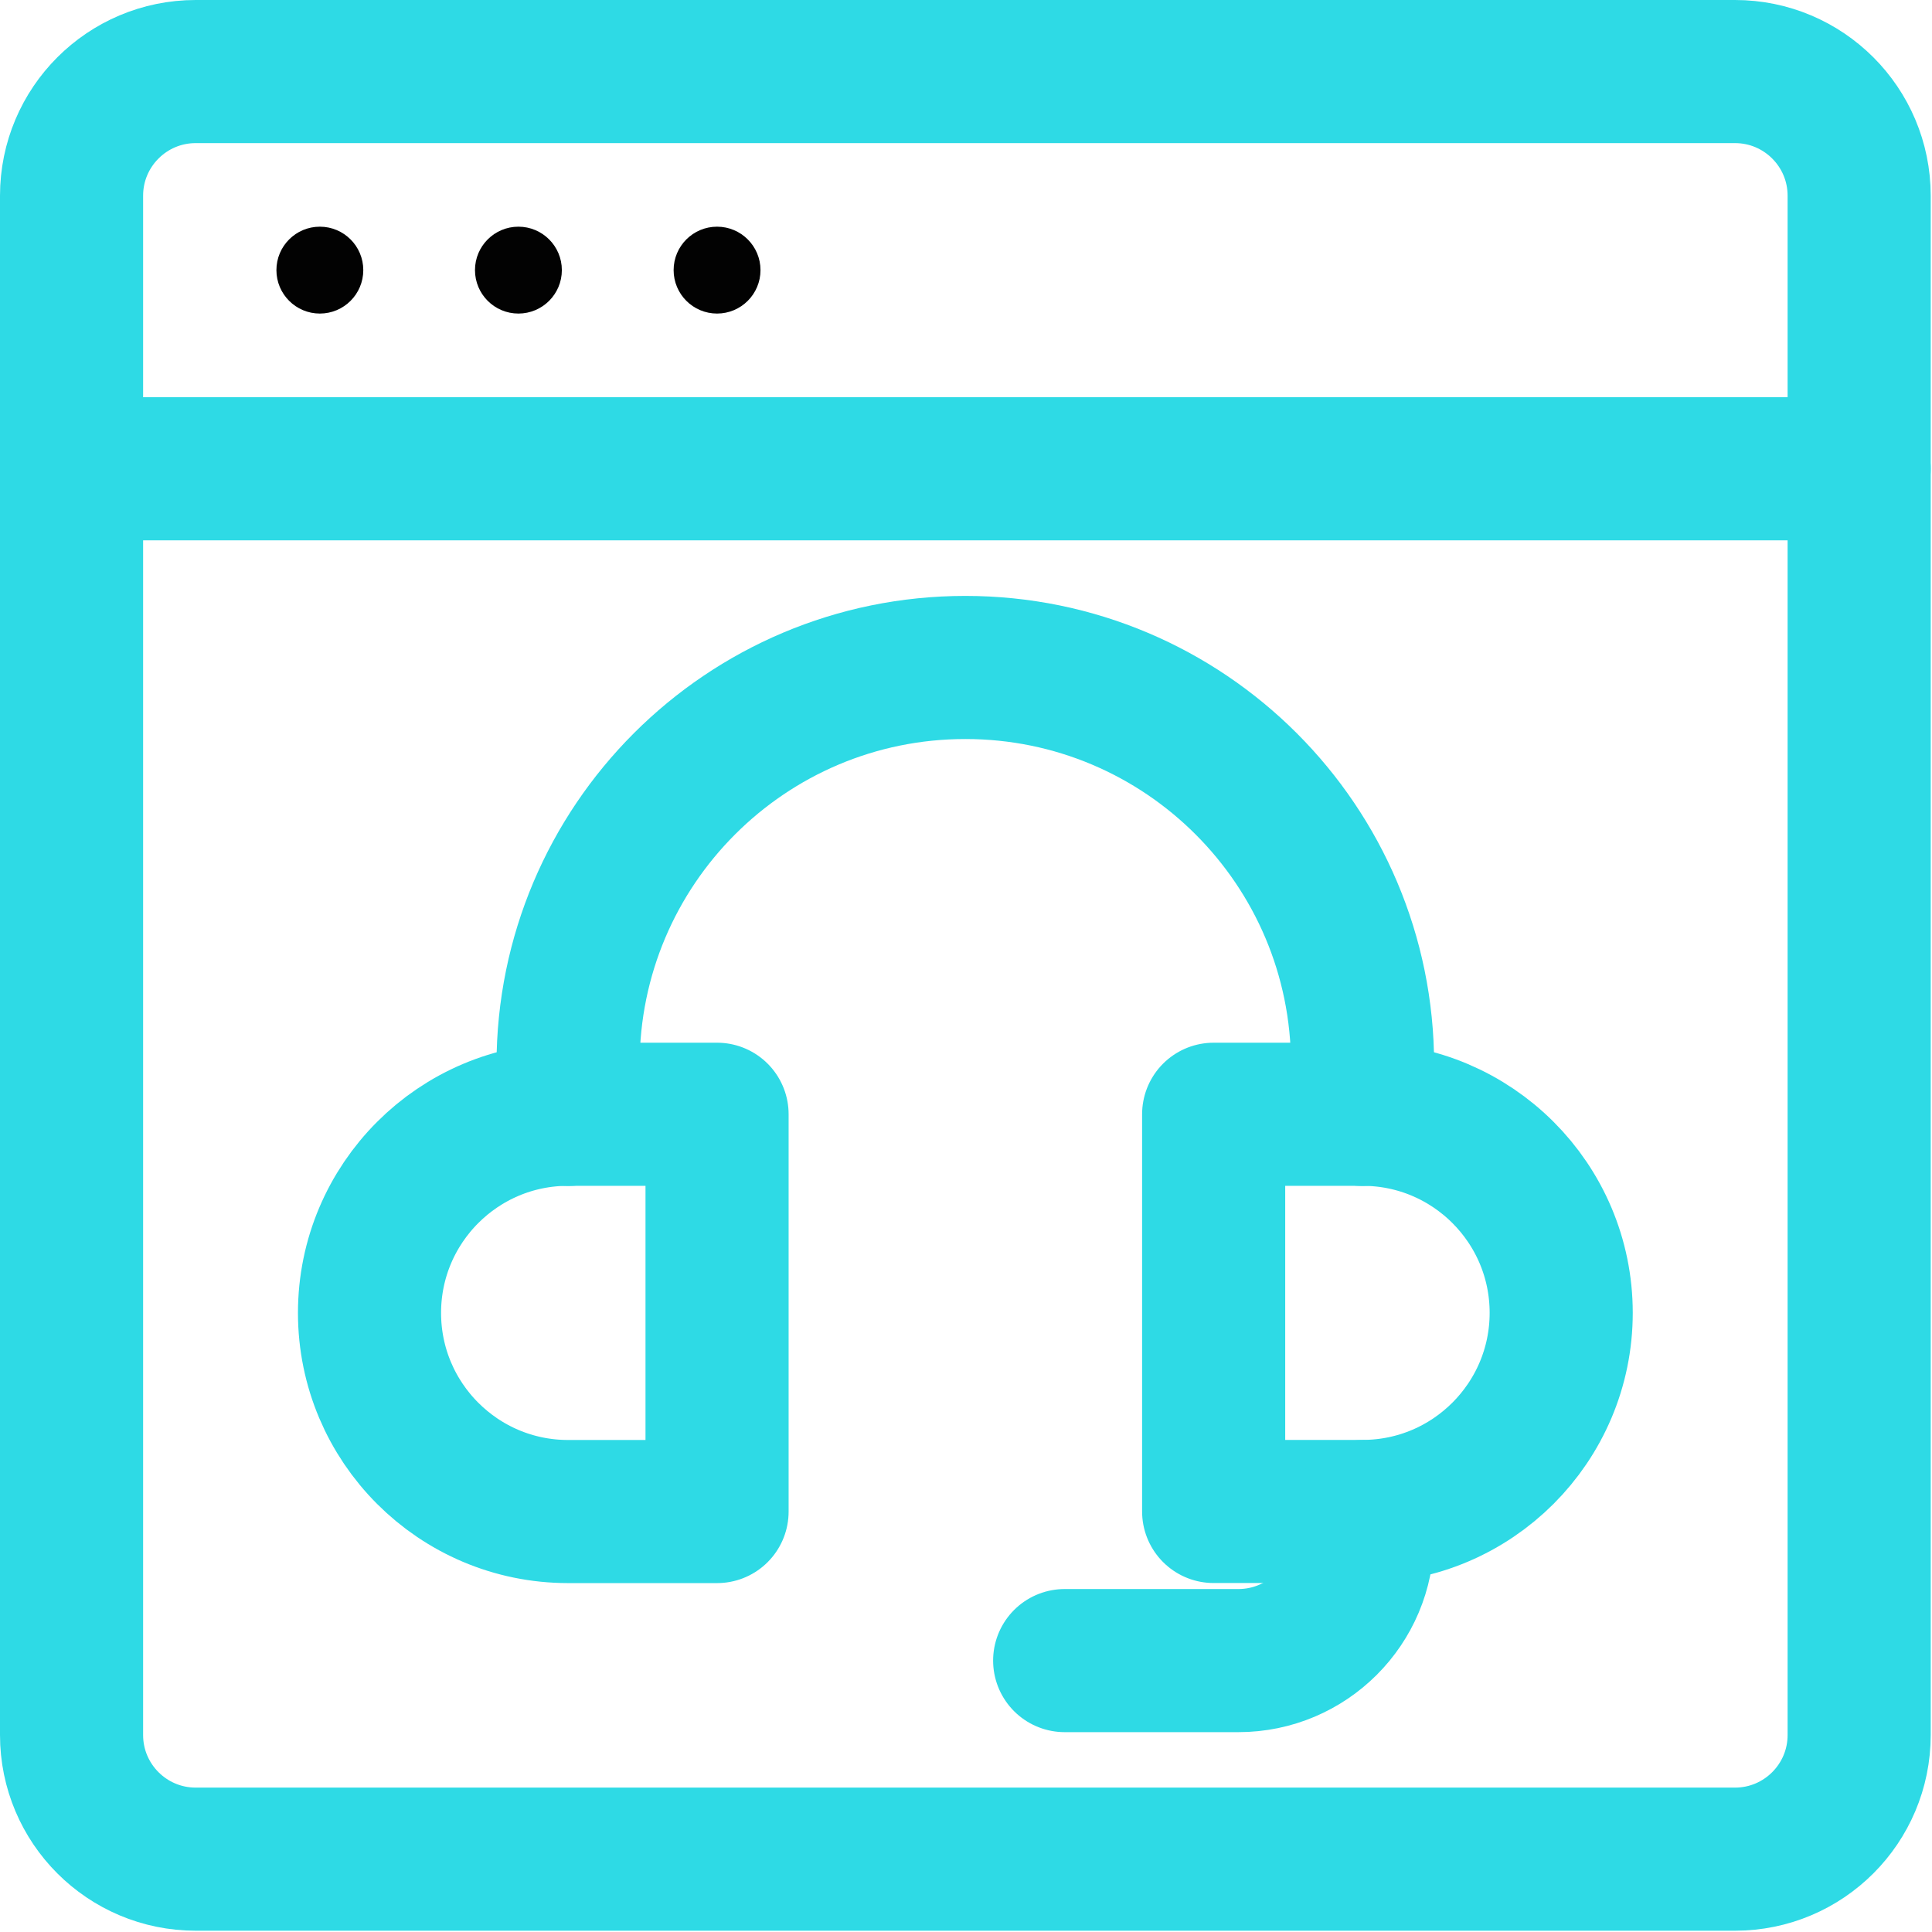
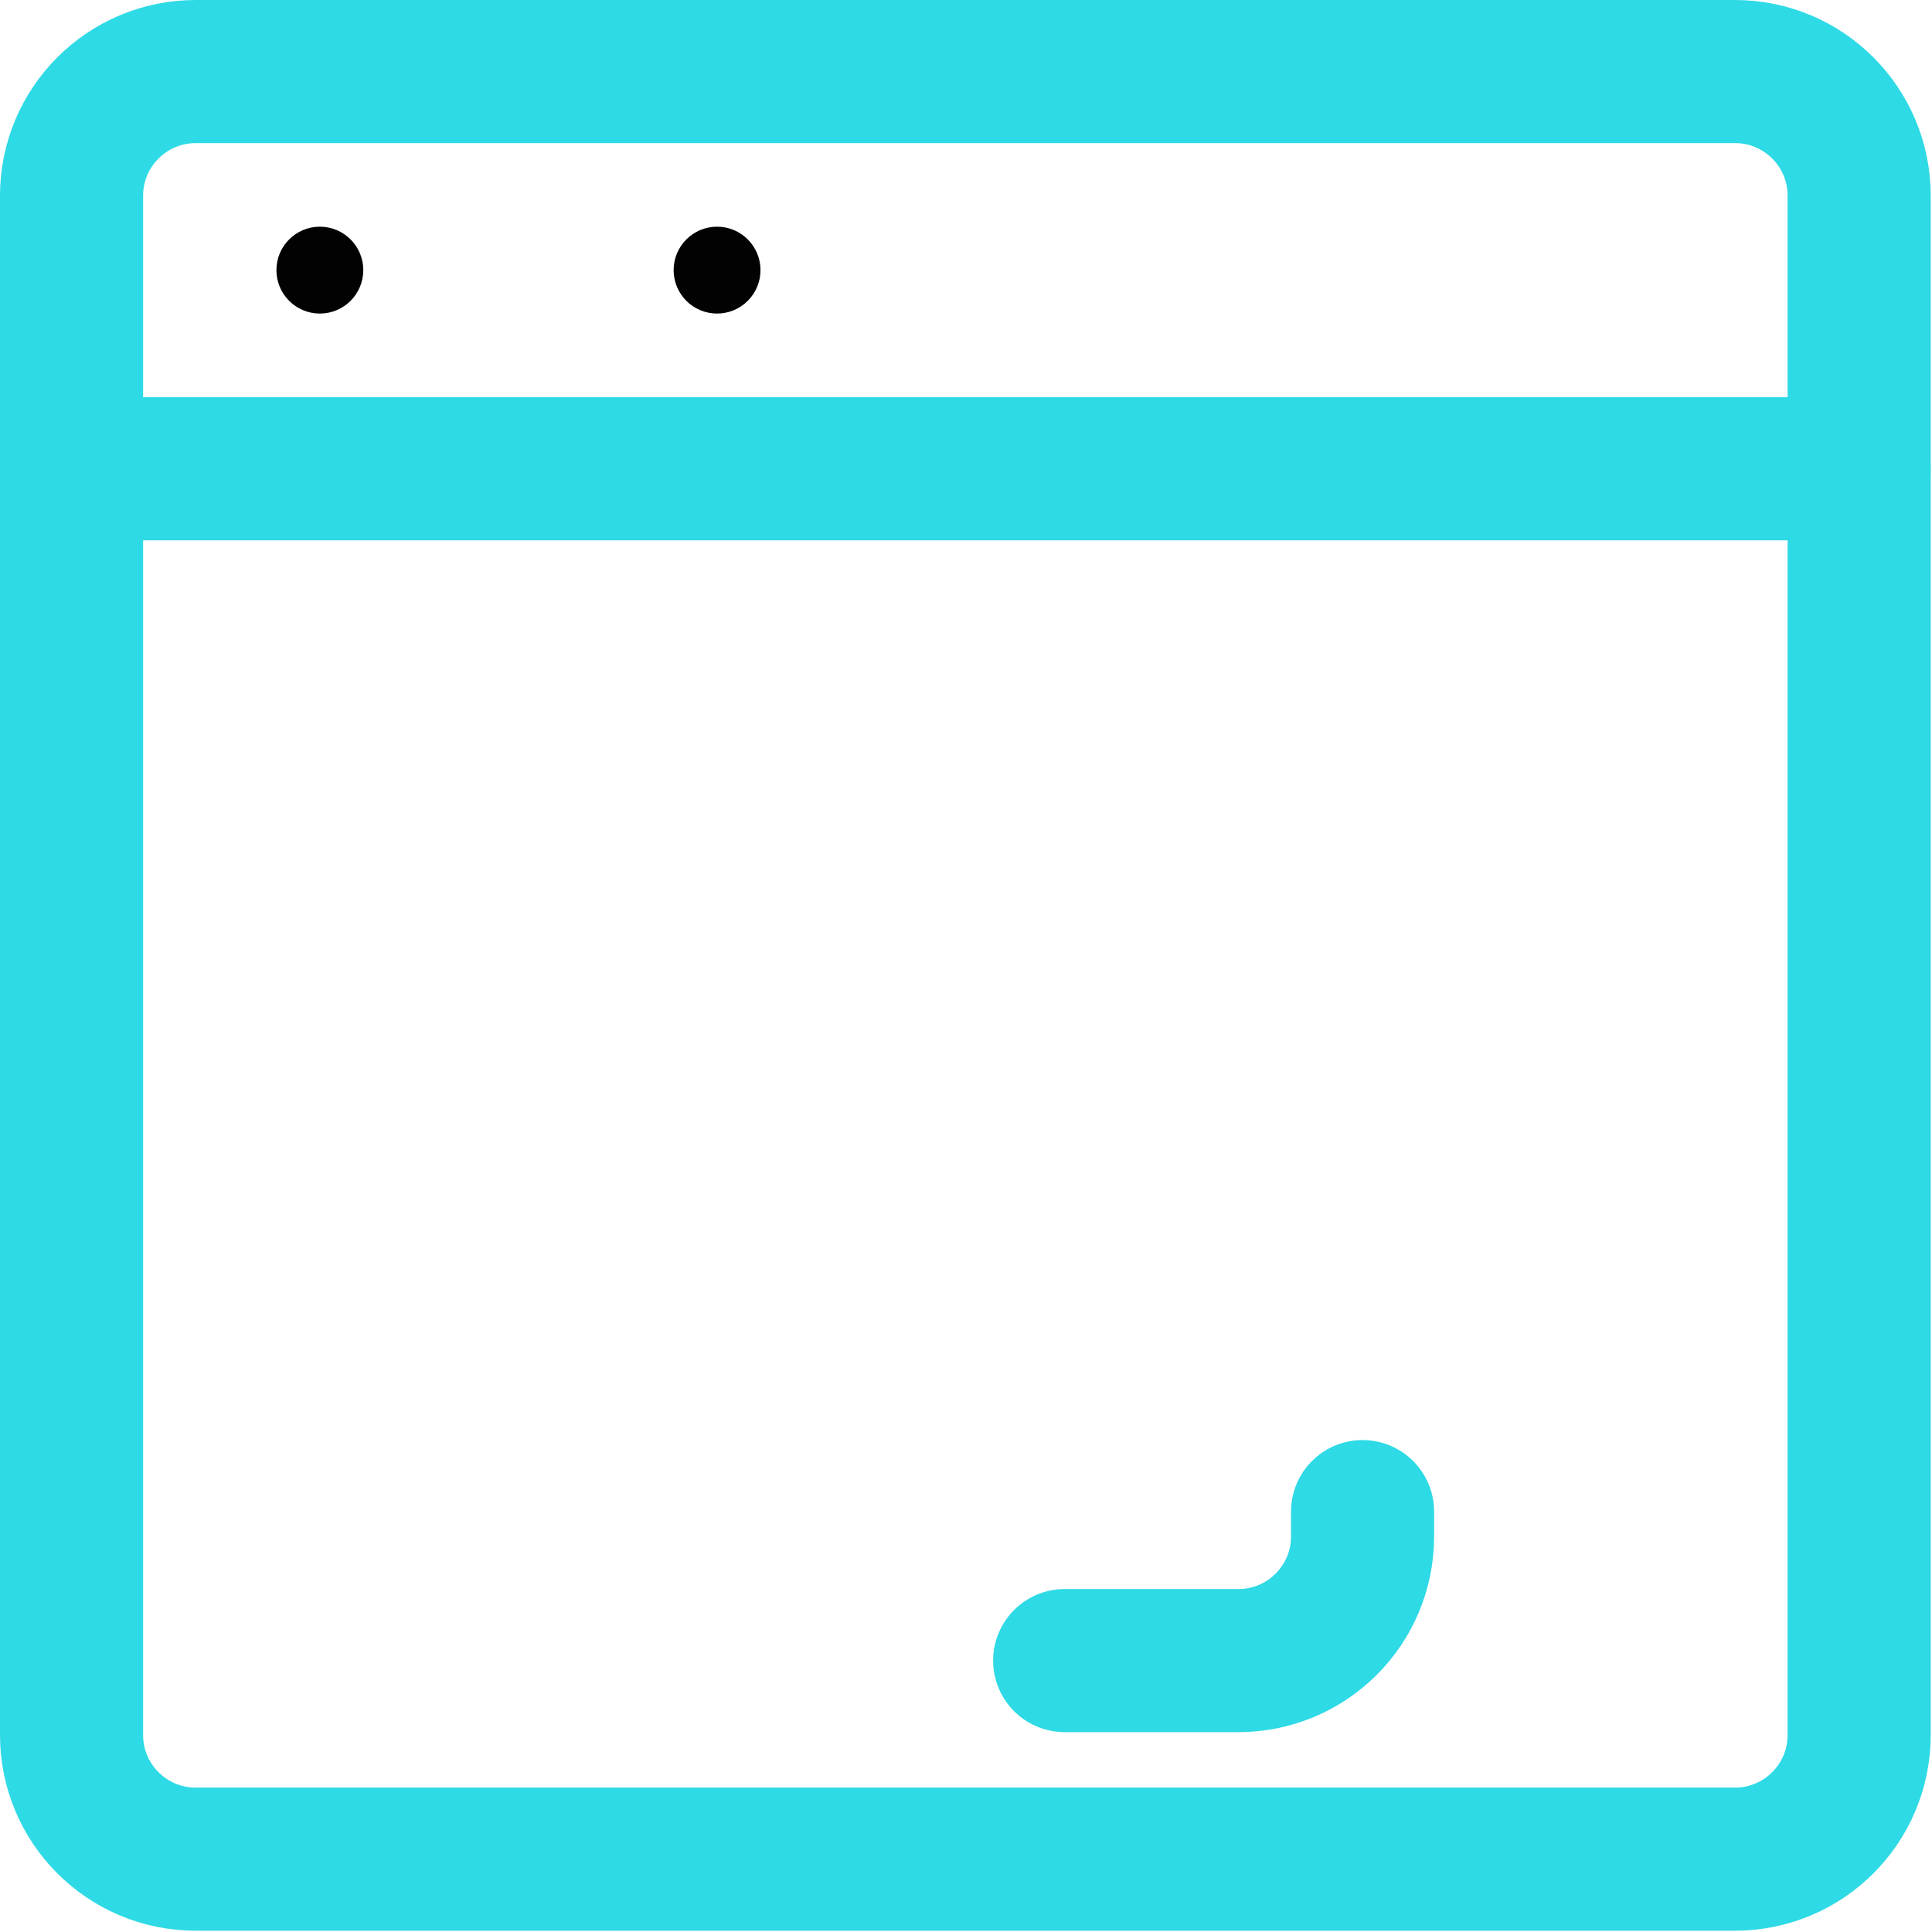
<svg xmlns="http://www.w3.org/2000/svg" width="27" height="27" viewBox="0 0 27 27" fill="none">
  <path d="M24.247 1H2.735C1.777 1 1 1.777 1 2.735V24.247C1 25.205 1.777 25.982 2.735 25.982H24.247C25.205 25.982 25.982 25.205 25.982 24.247V2.735C25.982 1.777 25.205 1 24.247 1Z" stroke="#2EDAE5" stroke-width="2" stroke-linecap="round" stroke-linejoin="round" />
  <path d="M1 6.551H25.982" stroke="#2EDAE5" stroke-width="2" stroke-linecap="round" stroke-linejoin="round" />
  <ellipse cx="4.47" cy="3.775" rx="0.607" ry="0.607" fill="#020202" />
-   <ellipse cx="7.245" cy="3.775" rx="0.607" ry="0.607" fill="#020202" />
  <ellipse cx="10.021" cy="3.775" rx="0.607" ry="0.607" fill="#020202" />
-   <path d="M7.939 15.572H10.021V21.124H7.939C6.407 21.124 5.164 19.88 5.164 18.348C5.164 16.816 6.407 15.572 7.939 15.572Z" stroke="#2EDAE5" stroke-width="2" stroke-linecap="round" stroke-linejoin="round" />
-   <path d="M19.042 21.123H16.961V15.572H19.042C20.574 15.572 21.818 16.815 21.818 18.347C21.818 19.879 20.574 21.123 19.042 21.123Z" stroke="#2EDAE5" stroke-width="2" stroke-linecap="round" stroke-linejoin="round" />
-   <path d="M19.042 15.574V14.88C19.042 11.814 16.556 9.328 13.491 9.328C10.425 9.328 7.939 11.814 7.939 14.88V15.574" stroke="#2EDAE5" stroke-width="2" stroke-linecap="round" stroke-linejoin="round" />
  <path d="M19.042 21.125V21.472C19.042 22.43 18.265 23.207 17.307 23.207H14.879" stroke="#2EDAE5" stroke-width="2" stroke-linecap="round" stroke-linejoin="round" />
</svg>